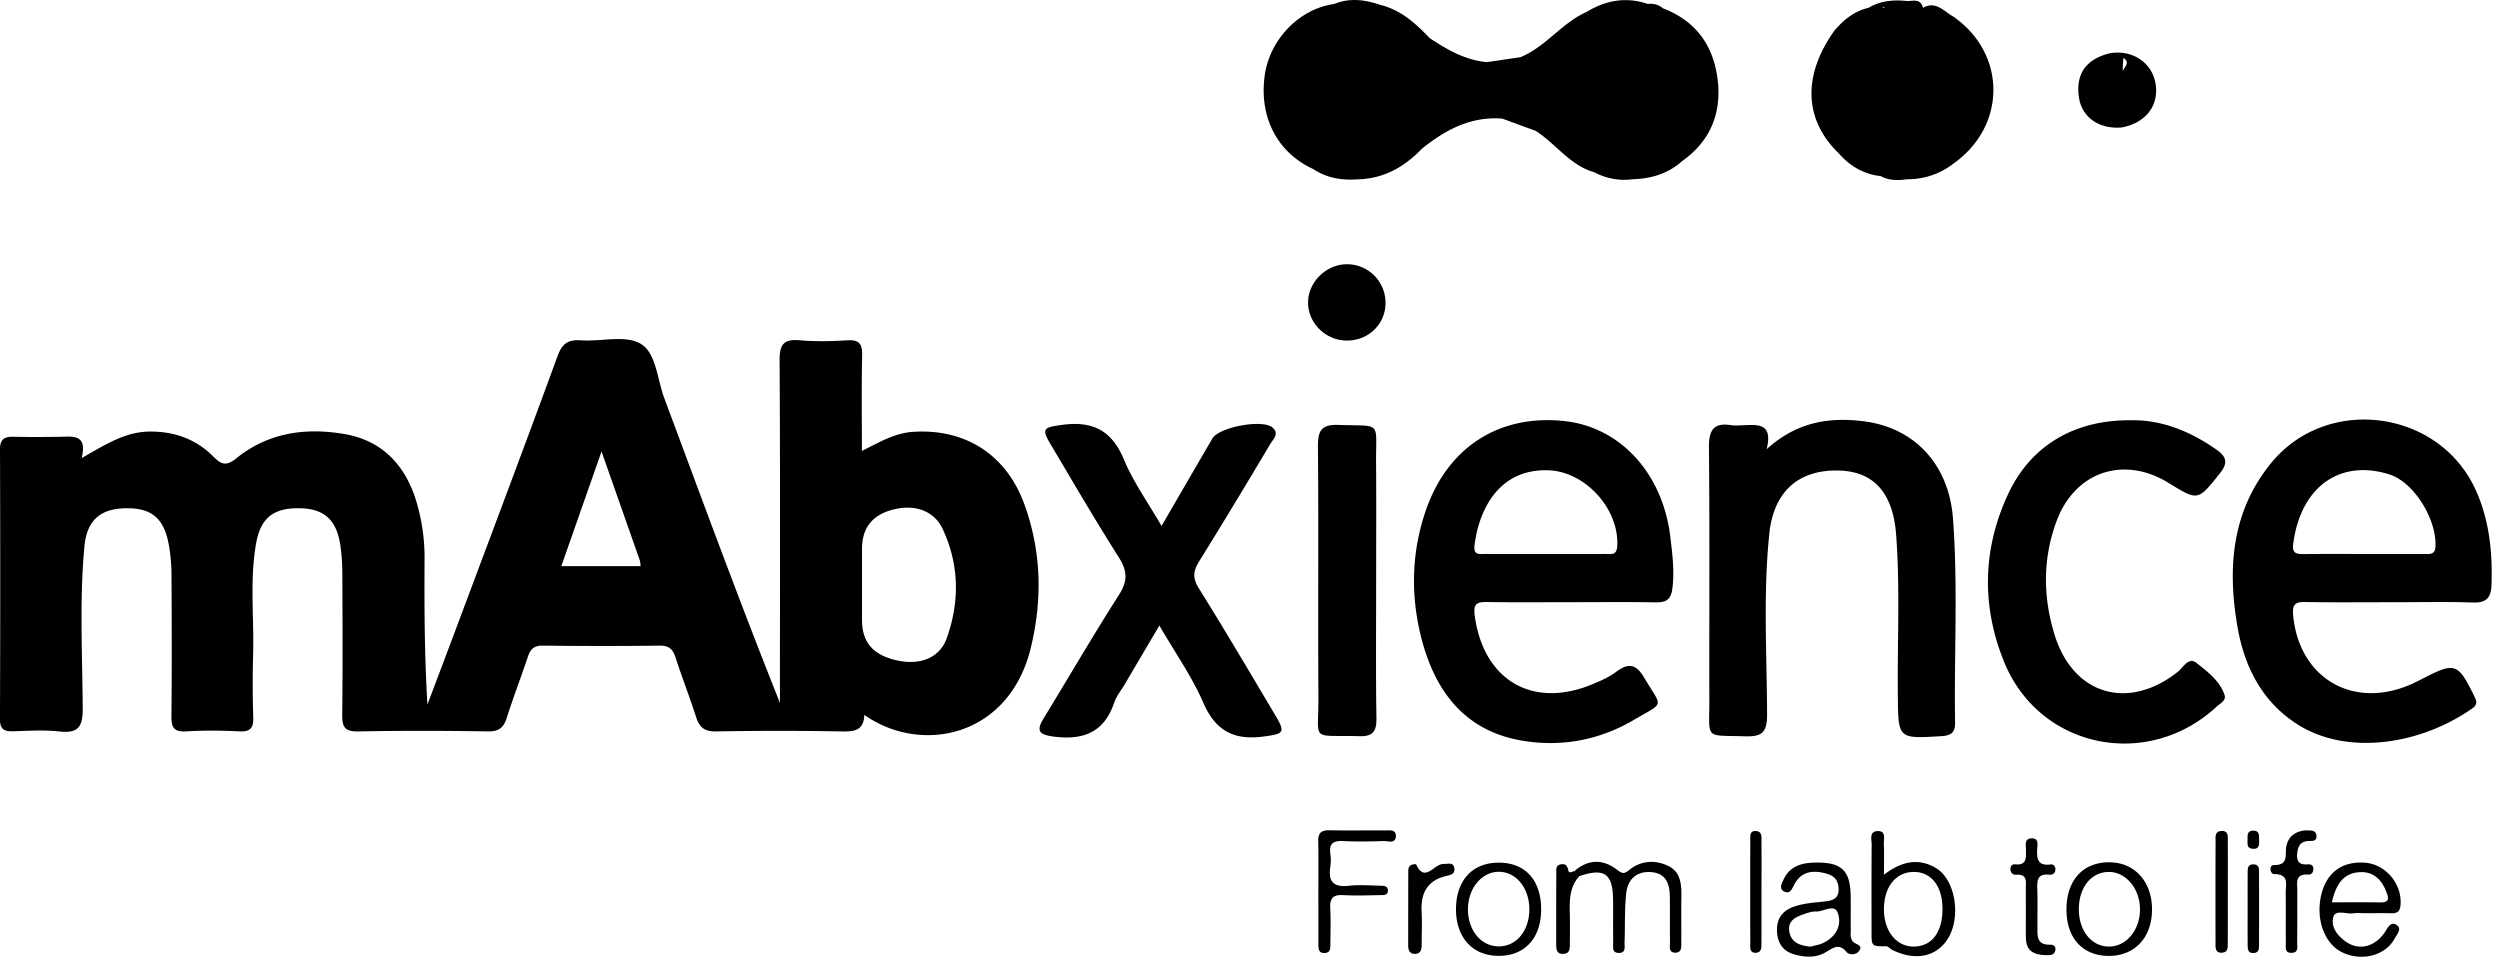
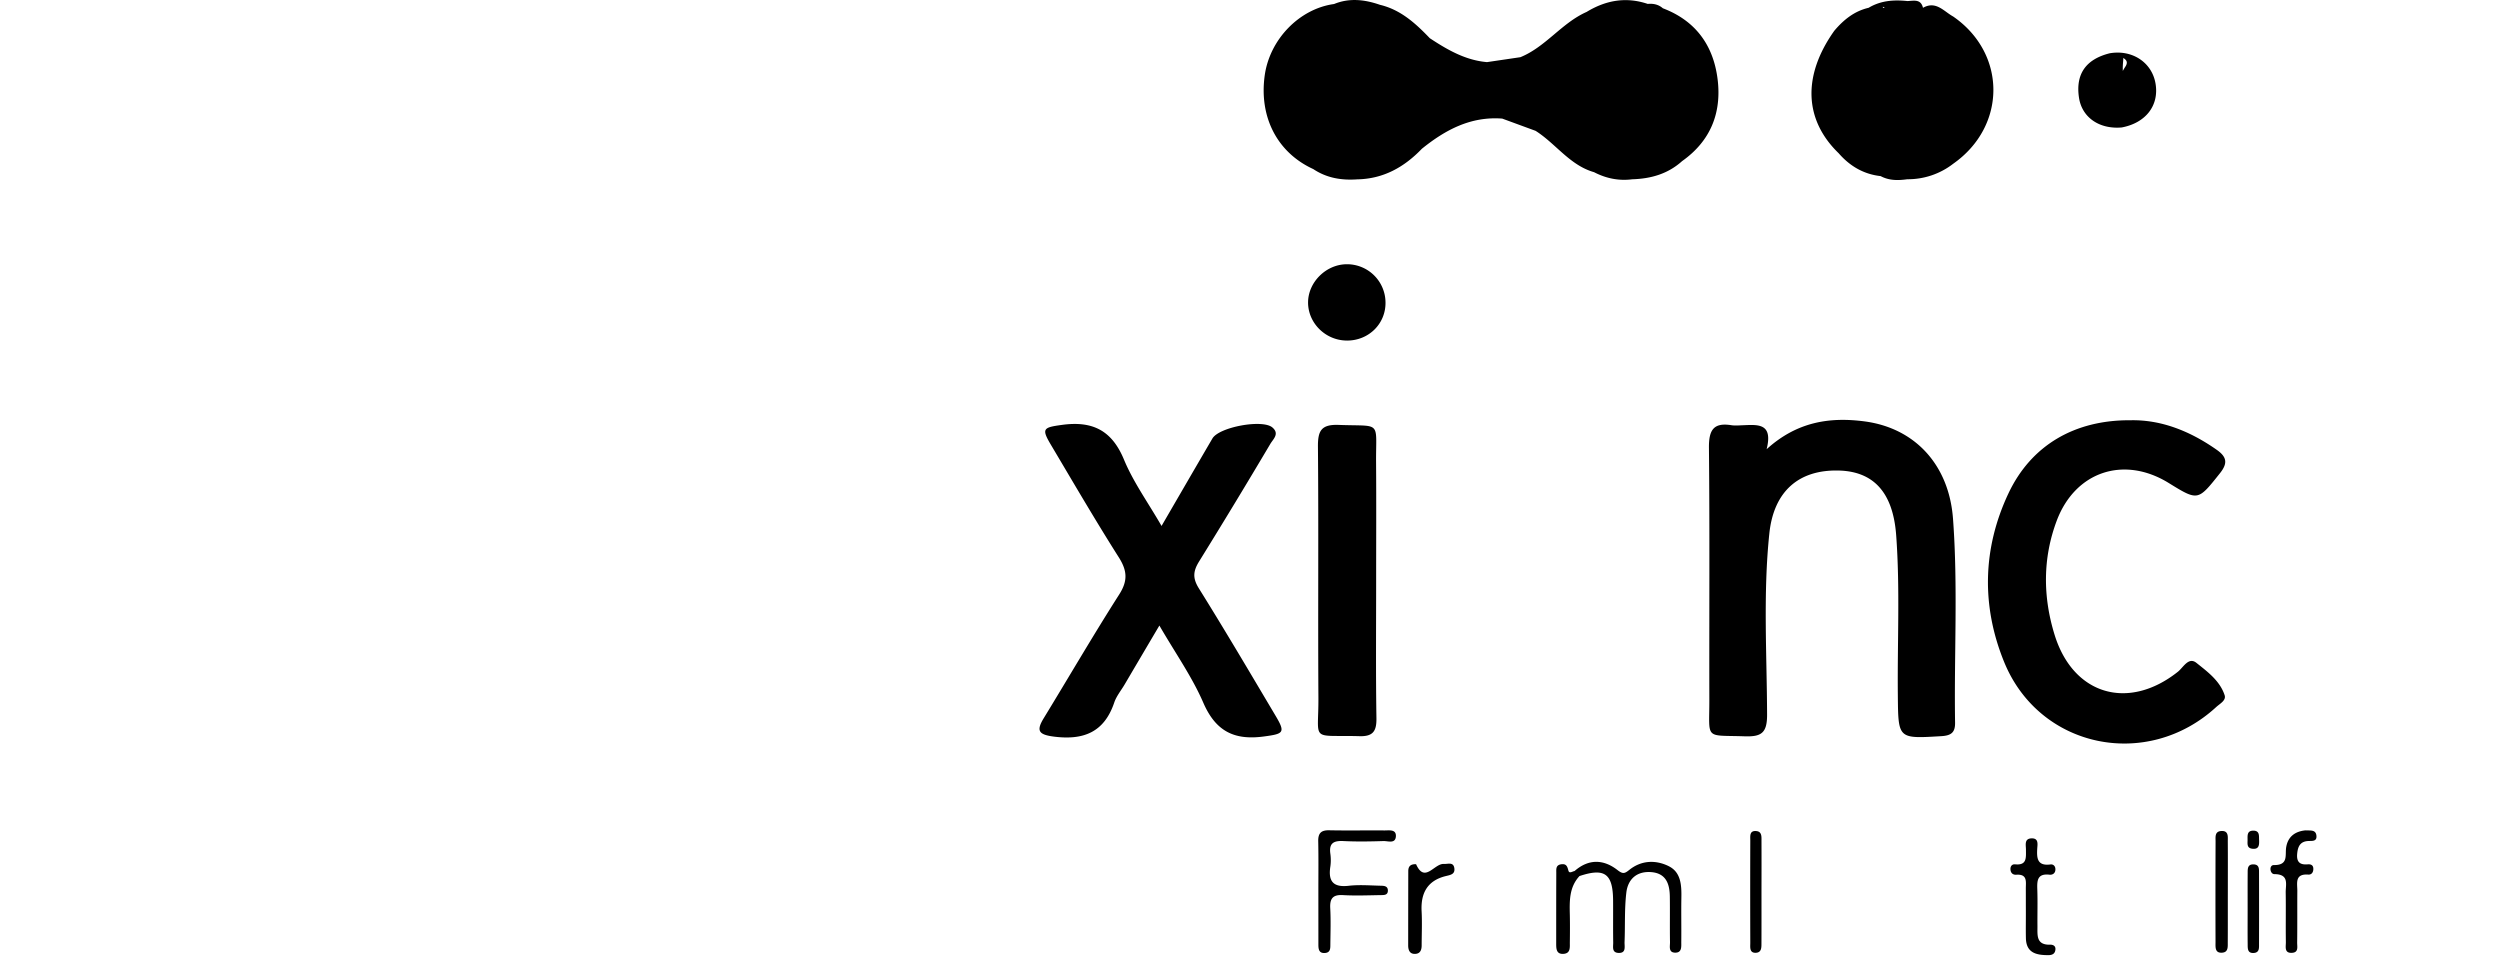
<svg xmlns="http://www.w3.org/2000/svg" width="113" height="44" fill="none">
  <path d="M88.275 23.437c-.182-2.43-1.723-4.092-4.003-4.391-1.564-.204-3.047.012-4.42 1.258.3-1.196-.412-1.108-1.075-1.083-.173.006-.35.024-.519-.002-.822-.132-1.02.236-1.014 1.019.037 3.799.01 7.6.018 11.398.003 1.823-.235 1.584 1.587 1.645.755.026 1.026-.138 1.023-.976-.009-2.732-.183-5.468.102-8.192.2-1.904 1.326-2.887 3.128-2.845 1.591.036 2.464 1 2.605 2.924.178 2.414.05 4.832.075 7.249.02 1.963.003 1.95 1.967 1.833.432-.026.627-.156.62-.607-.048-3.075.135-6.156-.094-9.23ZM54.186 26.59c-.291-.468-.254-.784.021-1.225a317.652 317.652 0 0 0 3.212-5.301c.13-.22.428-.46.09-.745-.45-.378-2.405-.017-2.708.5-.75 1.283-1.494 2.568-2.299 3.954-.617-1.07-1.278-1.984-1.698-2.998-.551-1.332-1.432-1.758-2.804-1.57-.843.116-.936.164-.502.895 1.012 1.703 2.009 3.417 3.07 5.089.385.608.416 1.063.018 1.684-1.173 1.838-2.27 3.725-3.408 5.587-.356.58-.223.746.458.835 1.333.17 2.271-.192 2.726-1.535.098-.293.309-.547.47-.82.51-.867 1.022-1.735 1.572-2.666.72 1.244 1.477 2.314 1.986 3.49.56 1.289 1.396 1.705 2.737 1.525.895-.12.988-.167.523-.946-1.143-1.925-2.279-3.854-3.464-5.753ZM100.174 31.957c.168-.153.456-.298.38-.532-.212-.65-.772-1.06-1.273-1.461-.36-.289-.594.204-.841.4-2.234 1.773-4.728 1.053-5.57-1.663-.532-1.717-.544-3.464.093-5.162.838-2.23 3.04-2.956 5.062-1.708 1.336.824 1.32.81 2.319-.443.357-.449.31-.732-.142-1.052-1.208-.85-2.517-1.37-3.9-1.34-2.525-.02-4.498 1.131-5.524 3.313-1.171 2.491-1.22 5.091-.19 7.615 1.596 3.91 6.466 4.903 9.586 2.033ZM61.439 33.276c.611.017.784-.213.776-.806-.032-2.07-.013-4.139-.013-6.21 0-1.783.01-3.566-.003-5.347-.014-1.93.278-1.632-1.688-1.707-.8-.03-.947.272-.94.997.033 3.766-.003 7.532.021 11.298.016 2.068-.406 1.714 1.847 1.774ZM77.634 3.57C77.443 2.048 76.64.934 75.161.374c-.197-.173-.43-.221-.684-.197-.98-.331-1.896-.166-2.763.363-1.123.497-1.847 1.579-2.992 2.045l-1.51.223c-.976-.084-1.79-.558-2.584-1.08-.64-.668-1.315-1.287-2.253-1.51-.687-.238-1.378-.322-2.075-.036-1.561.213-2.902 1.588-3.133 3.214-.268 1.891.563 3.501 2.195 4.248.603.402 1.273.514 1.984.463 1.181-.021 2.123-.55 2.923-1.383 1.06-.855 2.209-1.471 3.632-1.363l1.507.553c.914.579 1.544 1.555 2.645 1.87.542.281 1.116.399 1.725.32.842-.025 1.612-.243 2.251-.82 1.29-.91 1.797-2.187 1.605-3.712ZM60.882 15.394c.988.002 1.76-.765 1.743-1.733a1.74 1.74 0 0 0-1.78-1.717c-.915.02-1.708.809-1.72 1.709-.012.945.79 1.74 1.757 1.74ZM88.277.743c-.423-.235-.774-.719-1.358-.39-.098-.41-.416-.317-.698-.305-.615-.065-1.21-.026-1.758.304-.65.15-1.135.545-1.553 1.039-1.441 2.028-1.368 4.021.198 5.536.505.58 1.125.947 1.897 1.033.384.206.79.2 1.204.142a3.34 3.34 0 0 0 2.075-.7c2.425-1.701 2.422-4.989-.007-6.66Zm-3.1-.39h-.061c.002-.004.005-.006.007-.008-.078-.063.072-.024.053.007ZM75.426 39.15c-.591-.29-1.239-.269-1.785.172-.212.17-.292.19-.534.002-.63-.49-1.306-.508-1.938.048-.097.012-.238.133-.278-.023-.049-.191-.095-.317-.327-.283-.247.036-.22.221-.22.389-.004 1.06-.004 2.121-.004 3.182 0 .235-.002.501.333.477.328-.024.28-.306.284-.529.005-.4.008-.803 0-1.204-.014-.634-.04-1.268.435-1.783 1.142-.381 1.513-.11 1.52 1.115.004.63-.005 1.262.005 1.893.004.181-.072.446.227.465.373.022.278-.287.286-.491.03-.744-.007-1.496.08-2.232.07-.608.471-.981 1.131-.928.665.056.826.532.835 1.096.01.687-.004 1.377.008 2.066.004.18-.077.46.211.477.344.02.296-.282.299-.498.007-.66-.007-1.32.004-1.98.01-.565-.014-1.155-.572-1.43ZM95.902 5.761c1.086-.205 1.693-.99 1.529-1.978-.16-.959-1.049-1.55-2.072-1.375-1.08.271-1.546.94-1.39 1.999.13.895.913 1.442 1.933 1.354Zm.16-2.741a2.666 2.666 0 0 0-.112.188v-.026c-.008-.283.028-.454.023-.563.126.083.234.181.09.4ZM62.582 37.536c-.833-.007-1.666.01-2.498-.007-.373-.009-.508.134-.5.5.016.747.006 1.493.006 2.24l.001 2.411c0 .208.012.422.31.394.238-.022.23-.218.231-.383.005-.546.024-1.092-.005-1.636-.024-.44.114-.624.578-.596.572.034 1.15.008 1.723 0 .135-.002.306.001.304-.208-.002-.2-.168-.212-.304-.216-.487-.01-.981-.053-1.463.002-.697.081-.935-.195-.835-.858.03-.198.028-.405 0-.602-.065-.48.17-.582.596-.561.601.03 1.206.019 1.809 0 .199-.007.529.133.558-.202.026-.34-.297-.277-.511-.278ZM92.657 42.7c-.63.013-.561-.438-.564-.837-.006-.544.012-1.09-.006-1.634-.014-.403-.02-.757.55-.693.15.017.276-.074.267-.257-.005-.137-.1-.221-.22-.206-.605.081-.628-.287-.6-.729.012-.181.066-.45-.24-.45-.361 0-.271.305-.271.512-.002.351.056.717-.491.662-.126-.012-.21.073-.21.207 0 .173.101.275.265.263.515-.036.429.325.43.63.002.344 0 .688.002 1.034.002.4-.007.803.002 1.204.014.672.48.767 1.009.767.148 0 .288-.038.32-.216.037-.189-.084-.261-.243-.258ZM104.209 37.532c-.448.043-.79.263-.873.76-.059.361.116.816-.556.809-.233-.002-.185.41.024.41.682.004.504.47.51.834.012.744-.004 1.49.007 2.237.003.204-.085.513.288.485.299-.022.219-.287.223-.468.01-.774.002-1.548.007-2.322.003-.349-.13-.79.496-.746.159.012.241-.124.226-.292-.014-.155-.14-.18-.247-.171-.372.033-.52-.116-.48-.494.032-.328.146-.546.511-.561.162-.007.382.027.358-.235-.026-.287-.27-.232-.494-.246ZM65.26 39.05c-.435-.023-.863.892-1.254.011-.27-.007-.352.114-.352.318-.002 1.118-.004 2.234-.004 3.351 0 .225.075.408.342.384.211-.02.265-.187.267-.373.001-.517.025-1.033-.002-1.546-.045-.826.262-1.393 1.095-1.597.207-.05.42-.08.385-.35-.041-.303-.292-.187-.477-.197ZM79.62 37.959c0-.17.003-.37-.229-.394-.32-.033-.278.226-.278.413a691.124 691.124 0 0 0 0 4.644c0 .188-.046.456.252.444.275-.013.251-.265.253-.463.003-.774.001-1.548.001-2.322.002-.774.004-1.548 0-2.322ZM100.696 38.038c-.001-.217.049-.507-.312-.475-.284.026-.24.282-.24.47a627.436 627.436 0 0 0-.002 4.55c0 .217-.04.512.312.477.273-.026.239-.28.241-.473.005-.772.001-1.544.003-2.318 0-.743.004-1.488-.002-2.23ZM101.857 39.07c-.25-.005-.261.169-.262.343-.004.572-.002 1.144-.002 1.716 0 .515-.004 1.03.002 1.544.001.197-.014.429.292.4.238-.025.221-.225.221-.388a590.35 590.35 0 0 0 0-3.26c0-.172 0-.35-.251-.355ZM101.853 37.546c-.304-.004-.261.242-.263.432-.001.162-.036.356.215.385.3.035.314-.162.307-.378-.014-.19.042-.436-.259-.44Z" fill="#000" />
-   <path d="M41.258 19.52c-.817.058-1.503.462-2.3.863 0-1.51-.02-2.913.011-4.315.012-.52-.13-.72-.674-.686-.716.045-1.442.06-2.157-.002-.74-.066-.905.216-.9.92.03 4.893.015 9.787.015 14.683v.786c-1.834-4.593-3.519-9.192-5.23-13.78-.318-.855-.365-2.05-1.075-2.457-.698-.4-1.79-.083-2.704-.15-.594-.043-.846.174-1.048.727-1.348 3.69-2.735 7.366-4.112 11.048-.585 1.563-1.174 3.125-1.764 4.688-.134-2.196-.141-4.351-.13-6.508a8.878 8.878 0 0 0-.386-2.722c-.503-1.607-1.538-2.704-3.234-2.996-1.762-.304-3.452-.065-4.887 1.096-.437.352-.658.304-1.032-.071-.78-.786-1.746-1.145-2.881-1.137-1.125.009-2.006.59-3.08 1.2.27-1.098-.398-.972-.99-.963-.691.008-1.382.015-2.073-.002-.418-.01-.629.095-.627.577.014 4.06.015 8.12-.002 12.18-.002.493.21.566.62.554.691-.021 1.39-.066 2.072.01.84.092 1.052-.206 1.048-1.035-.012-2.444-.152-4.894.078-7.335.109-1.159.7-1.674 1.776-1.717 1.214-.048 1.809.411 2.033 1.622.083.45.123.914.126 1.37.012 2.13.02 4.262-.003 6.392-.005.5.093.732.66.698.803-.048 1.613-.04 2.417 0 .506.024.637-.163.621-.641-.03-.949-.03-1.9-.005-2.85.045-1.668-.159-3.341.133-4.998.206-1.166.79-1.617 1.973-1.596 1.099.02 1.66.516 1.833 1.658.064.425.091.858.093 1.287.009 2.13.02 4.262-.005 6.392-.007.54.116.763.715.751 1.957-.036 3.916-.034 5.874-.001.503.008.71-.178.852-.624.295-.928.646-1.84.955-2.764.116-.344.288-.496.677-.49 1.755.022 3.512.024 5.269 0 .423-.006.601.158.724.538.29.9.639 1.781.926 2.683.15.475.38.667.91.658a155.91 155.91 0 0 1 5.615-.001c.57.008 1.055.013 1.083-.747 2.556 1.804 6.528 1.016 7.518-3.007.539-2.194.49-4.395-.292-6.532-.82-2.246-2.698-3.415-5.036-3.253Zm-15.886 6.068 1.817-5.18c.627 1.782 1.178 3.345 1.726 4.909.026.076.026.16.043.271h-3.586Zm17.419 3.265c-.317.883-1.196 1.221-2.217 1.004-1.105-.235-1.612-.814-1.612-1.847v-3.186c.002-.98.475-1.566 1.455-1.803.95-.23 1.812.07 2.197.9.747 1.607.767 3.282.177 4.932ZM111.902 22.147c-1.652-3.64-6.722-4.312-9.249-1.215-1.795 2.201-1.98 4.779-1.512 7.436.313 1.772 1.094 3.329 2.671 4.351 2.266 1.469 5.613.94 7.947-.708.262-.185.167-.361.057-.587-.707-1.441-.859-1.498-2.251-.781-.23.117-.46.238-.698.335-2.597 1.068-4.958-.378-5.216-3.167-.041-.456.062-.61.532-.6 1.294.025 2.59.008 3.884.01 1.237.001 2.475-.03 3.711.013.613.023.818-.233.837-.79.052-1.483-.096-2.936-.713-4.297Zm-2.308 2.893h-2.759c-.891 0-1.781-.005-2.672.004-.315.003-.569.005-.512-.444.334-2.62 2.137-3.858 4.348-3.156 1.108.35 2.113 1.985 2.087 3.218-.008.411-.229.38-.492.378ZM74.323 30.64c-.373-.64-.725-.685-1.287-.263-.316.238-.698.4-1.067.554-2.706 1.122-4.917-.19-5.31-3.097-.077-.556.1-.629.566-.622 1.266.02 2.532.007 3.799.007 1.266 0 2.532-.016 3.799.008.483.01.706-.112.772-.646.095-.787-.005-1.55-.097-2.318-.344-2.873-2.265-4.96-4.785-5.23-2.973-.32-5.314 1.2-6.288 4.104-.64 1.907-.667 3.849-.16 5.778.633 2.398 2.001 4.155 4.587 4.571 1.747.282 3.434-.032 4.984-.938 1.45-.848 1.292-.535.487-1.909Zm-7.675-5.978c.181-1.544 1.054-3.5 3.369-3.403 1.653.07 3.183 1.762 3.082 3.433-.026.428-.287.345-.53.347-.92.005-1.84.002-2.763.002-.893 0-1.785.003-2.678-.002-.247 0-.534.069-.48-.377ZM87.52 39.246c-.793-.484-1.575-.318-2.365.292 0-.54.014-.966-.005-1.39-.01-.23.116-.604-.29-.583-.38.019-.26.384-.261.613-.01 1.318-.007 2.637-.005 3.955 0 .647.002.639.656.639.097 0 .189.12.29.17 1.06.52 2.046.294 2.543-.581.557-.982.285-2.599-.563-3.115Zm-.981 3.538c-.791.026-1.368-.657-1.384-1.641-.017-1.047.537-1.745 1.375-1.731.77.012 1.261.648 1.27 1.638.009 1.065-.46 1.71-1.261 1.734ZM106.869 38.992c-1.018-.062-1.703.449-1.945 1.444-.27 1.116.145 2.24.965 2.62.883.41 1.933.134 2.348-.631.1-.184.335-.441.114-.6-.297-.214-.416.109-.563.323-.442.64-1.126.82-1.703.45-.41-.265-.74-.685-.621-1.14.097-.369.595-.125.911-.175.167-.028.344-.006.516-.006.403 0 .805-.007 1.208.002.292.007.39-.117.408-.41.055-.946-.695-1.82-1.638-1.877Zm.725 1.797c-.71-.01-1.418-.004-2.194-.004.177-.755.467-1.294 1.217-1.36.622-.053 1.017.298 1.238.87.109.283.175.499-.261.493ZM83.773 42.578c-.166-.164-.117-.375-.119-.57-.007-.518.005-1.035-.005-1.553-.02-1.1-.423-1.48-1.54-1.467-.637.002-1.209.137-1.502.786-.08.175-.204.406.045.526.233.112.324-.07.426-.275.332-.674.91-.712 1.543-.517.344.107.492.361.484.726-.009.394-.303.472-.583.506-.513.064-1.034.078-1.52.273-.478.192-.705.558-.682 1.083.022.522.266.89.757 1.035.473.14.979.176 1.425-.078.338-.193.608-.452.967-.017.104.126.413.142.551-.04.213-.28-.126-.299-.247-.418Zm-1.34.033c-.2.1-.437.131-.607.178-.483-.052-.857-.185-.946-.667-.09-.482.252-.66.621-.79.189-.067.393-.141.586-.132.335.015.819-.36.976.055.206.553-.069 1.074-.63 1.356ZM67.723 38.992c-1.175.01-1.9.798-1.912 2.078-.012 1.304.751 2.142 1.947 2.135 1.166-.007 1.896-.806 1.902-2.083.005-1.34-.72-2.14-1.937-2.13Zm.009 3.785c-.786-.007-1.377-.722-1.38-1.669-.004-.97.649-1.736 1.447-1.702.769.035 1.339.774 1.327 1.723-.012.964-.6 1.655-1.394 1.648ZM95.391 38.976c-1.205-.026-1.964.77-1.986 2.079-.023 1.318.708 2.145 1.9 2.152 1.185.009 1.97-.834 1.966-2.11-.002-1.233-.767-2.096-1.88-2.12Zm-.095 3.808c-.78-.02-1.337-.73-1.332-1.7.006-.981.564-1.67 1.355-1.672.793-.002 1.43.79 1.408 1.743-.023.931-.653 1.65-1.43 1.629Z" fill="#000" />
</svg>